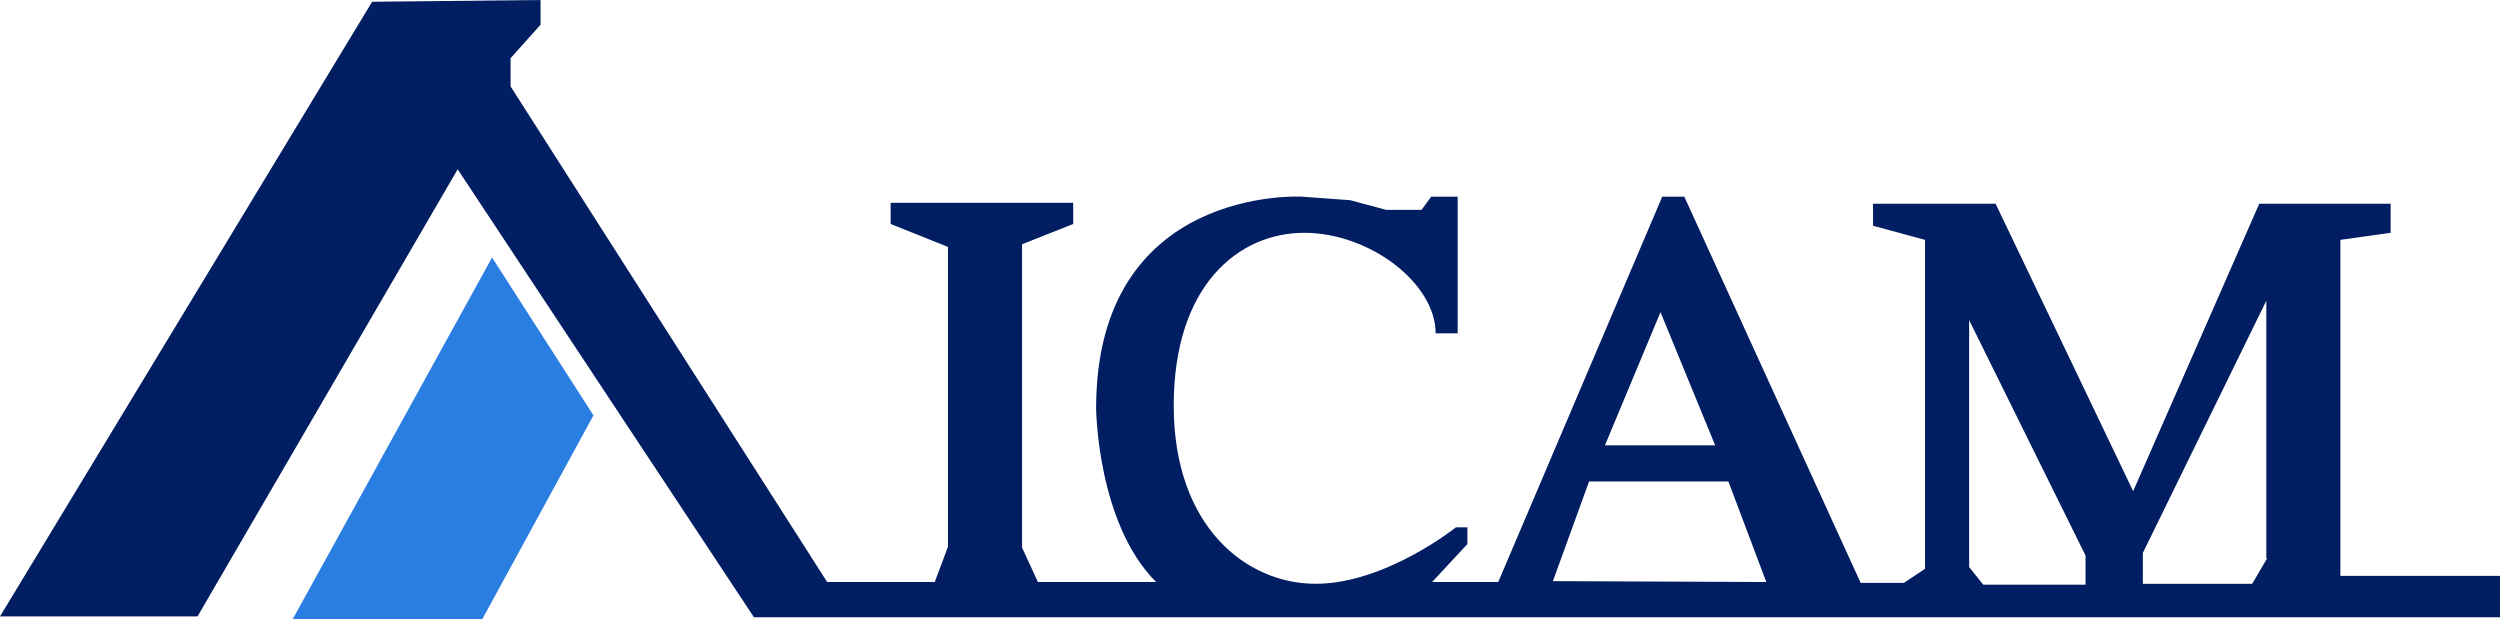
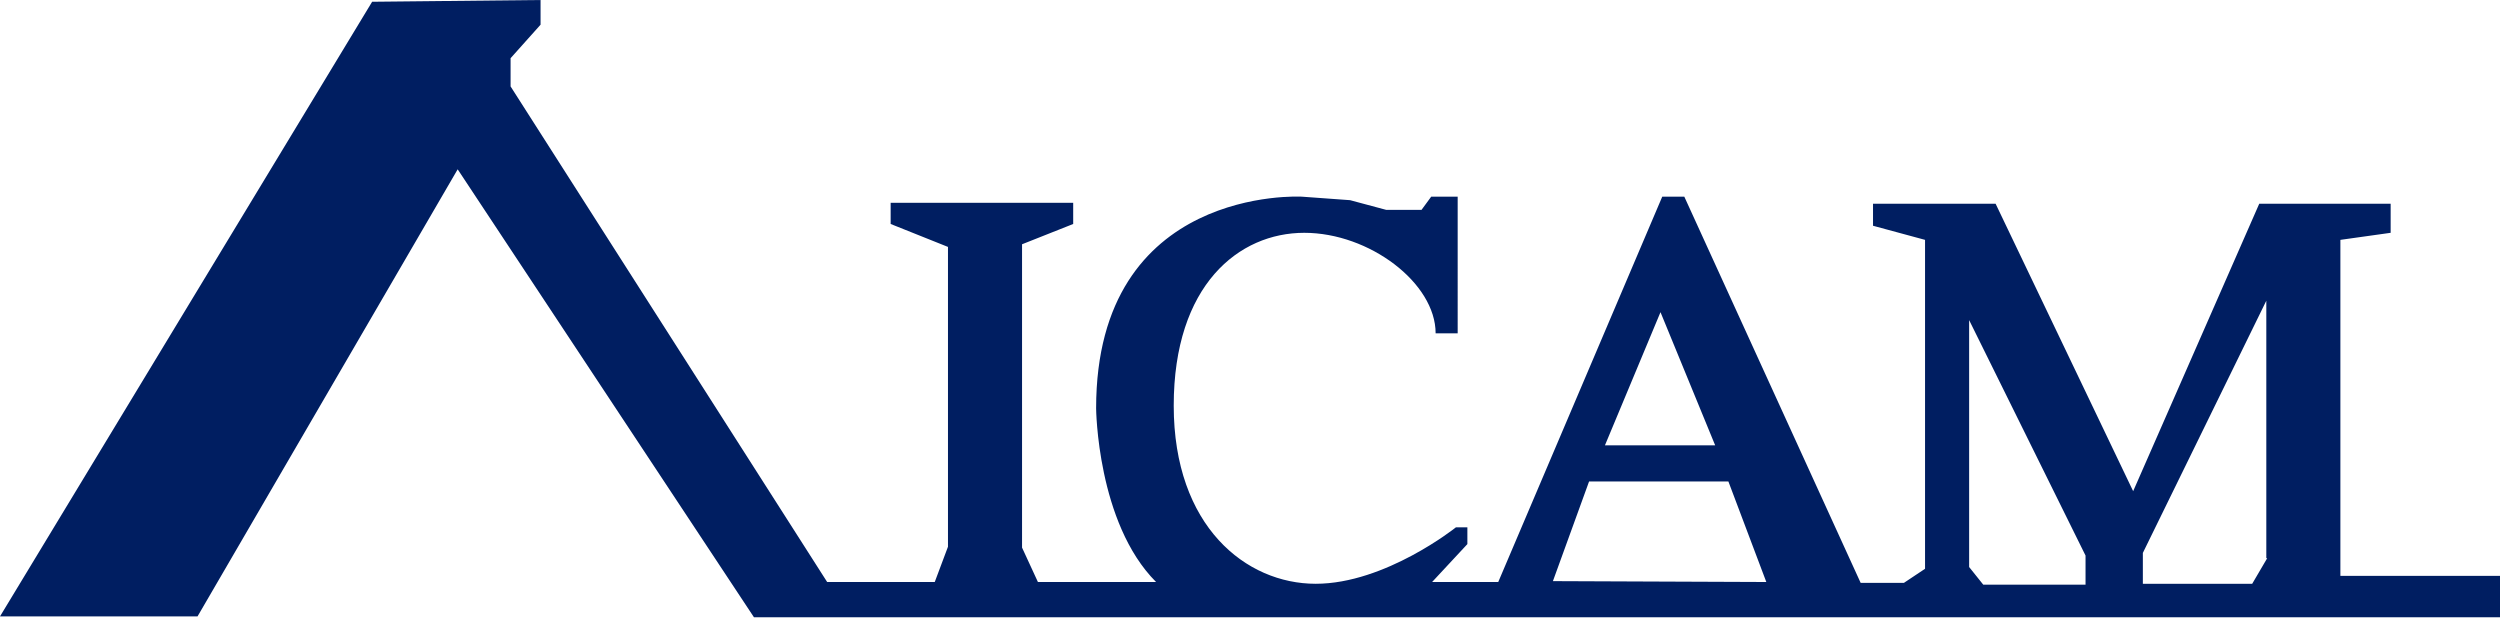
<svg xmlns="http://www.w3.org/2000/svg" version="1.1" id="_レイヤー_2" x="0px" y="0px" viewBox="0 0 283.5 70.2" style="enable-background:new 0 0 283.5 70.2;" xml:space="preserve">
  <style type="text/css">
	.st0{fill:#2A7DE1;}
	.st1{fill:#001E61;}
</style>
  <g id="_レイヤー_1-2">
    <g>
-       <polygon class="st0" points="33.2,70.2 54.7,70.2 67.3,47.1 55.8,29.2   " />
      <path class="st1" d="M265.4,65.4V27.2l5.7-0.8v-3.3h-14.9l-14.3,32.6l-15.6-32.6h-13.9v2.5l5.9,1.6v37.3l-2.4,1.6h-4.9l-20-43.8    h-2.5L169.9,66h-7.5l4-4.3v-1.9h-1.3c0,0-8,6.4-15.9,6.4c-7.9,0-16.1-6.5-16.1-20.2s7.4-19.6,14.8-19.6c7.4,0,14.9,5.7,14.9,11.4    h2.5V22.3h-3l-1.1,1.5h-4l-4.1-1.1l-5.5-0.4c0,0-23.3-1.3-23.3,24c0,0,0.1,13,6.8,19.7h-13.4l-1.8-3.9V27.7l5.8-2.3v-2.4H101v2.4    l6.5,2.6V62l-1.5,4H93.8L57.9,9.8V6.6l3.4-3.8V0L42.2,0.2L0,69.9h22.4l29.5-50.7L85.5,70h198v-4.7H265.4z M188.3,35.4l6.2,15.1    H182L188.3,35.4z M176.1,65.9l4.1-11.3H196l4.3,11.4L176.1,65.9z M236.5,66.3h-11.6l-1.6-2V36.3L236.5,63V66.3z M257.1,63.3    l-1.7,2.9h-12.4v-3.5l14-28.6V63.3z" />
    </g>
  </g>
</svg>